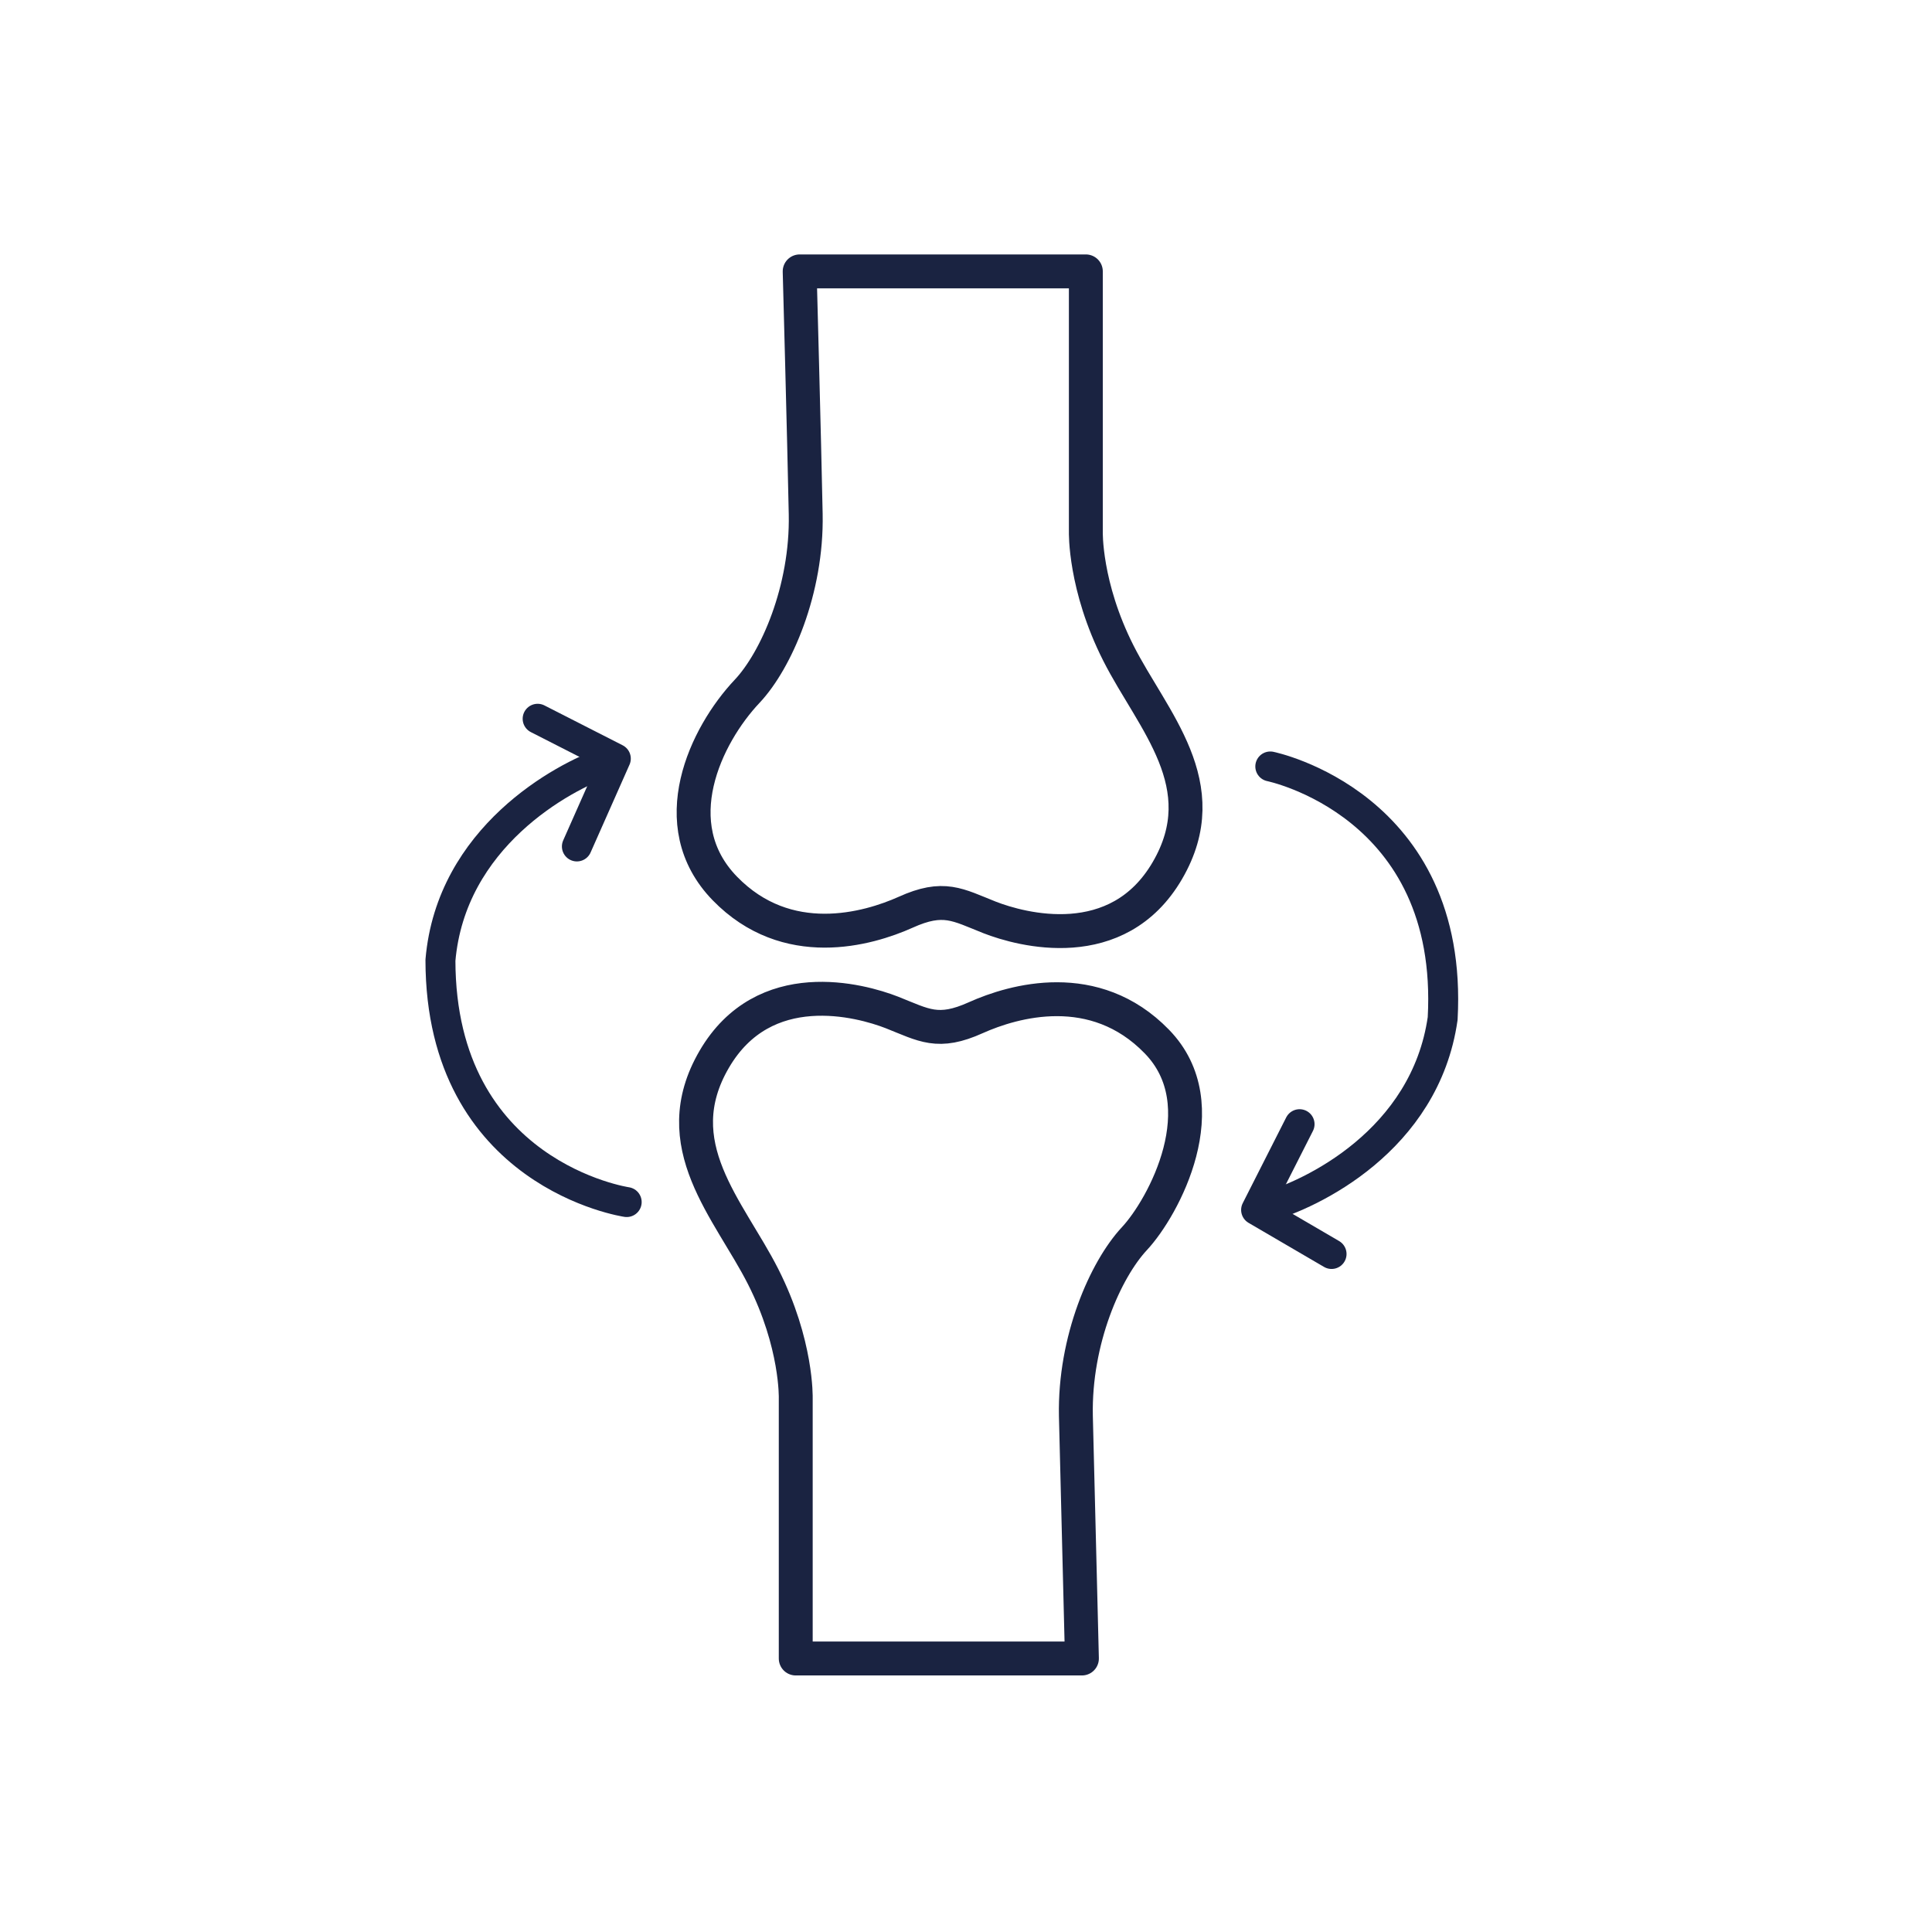
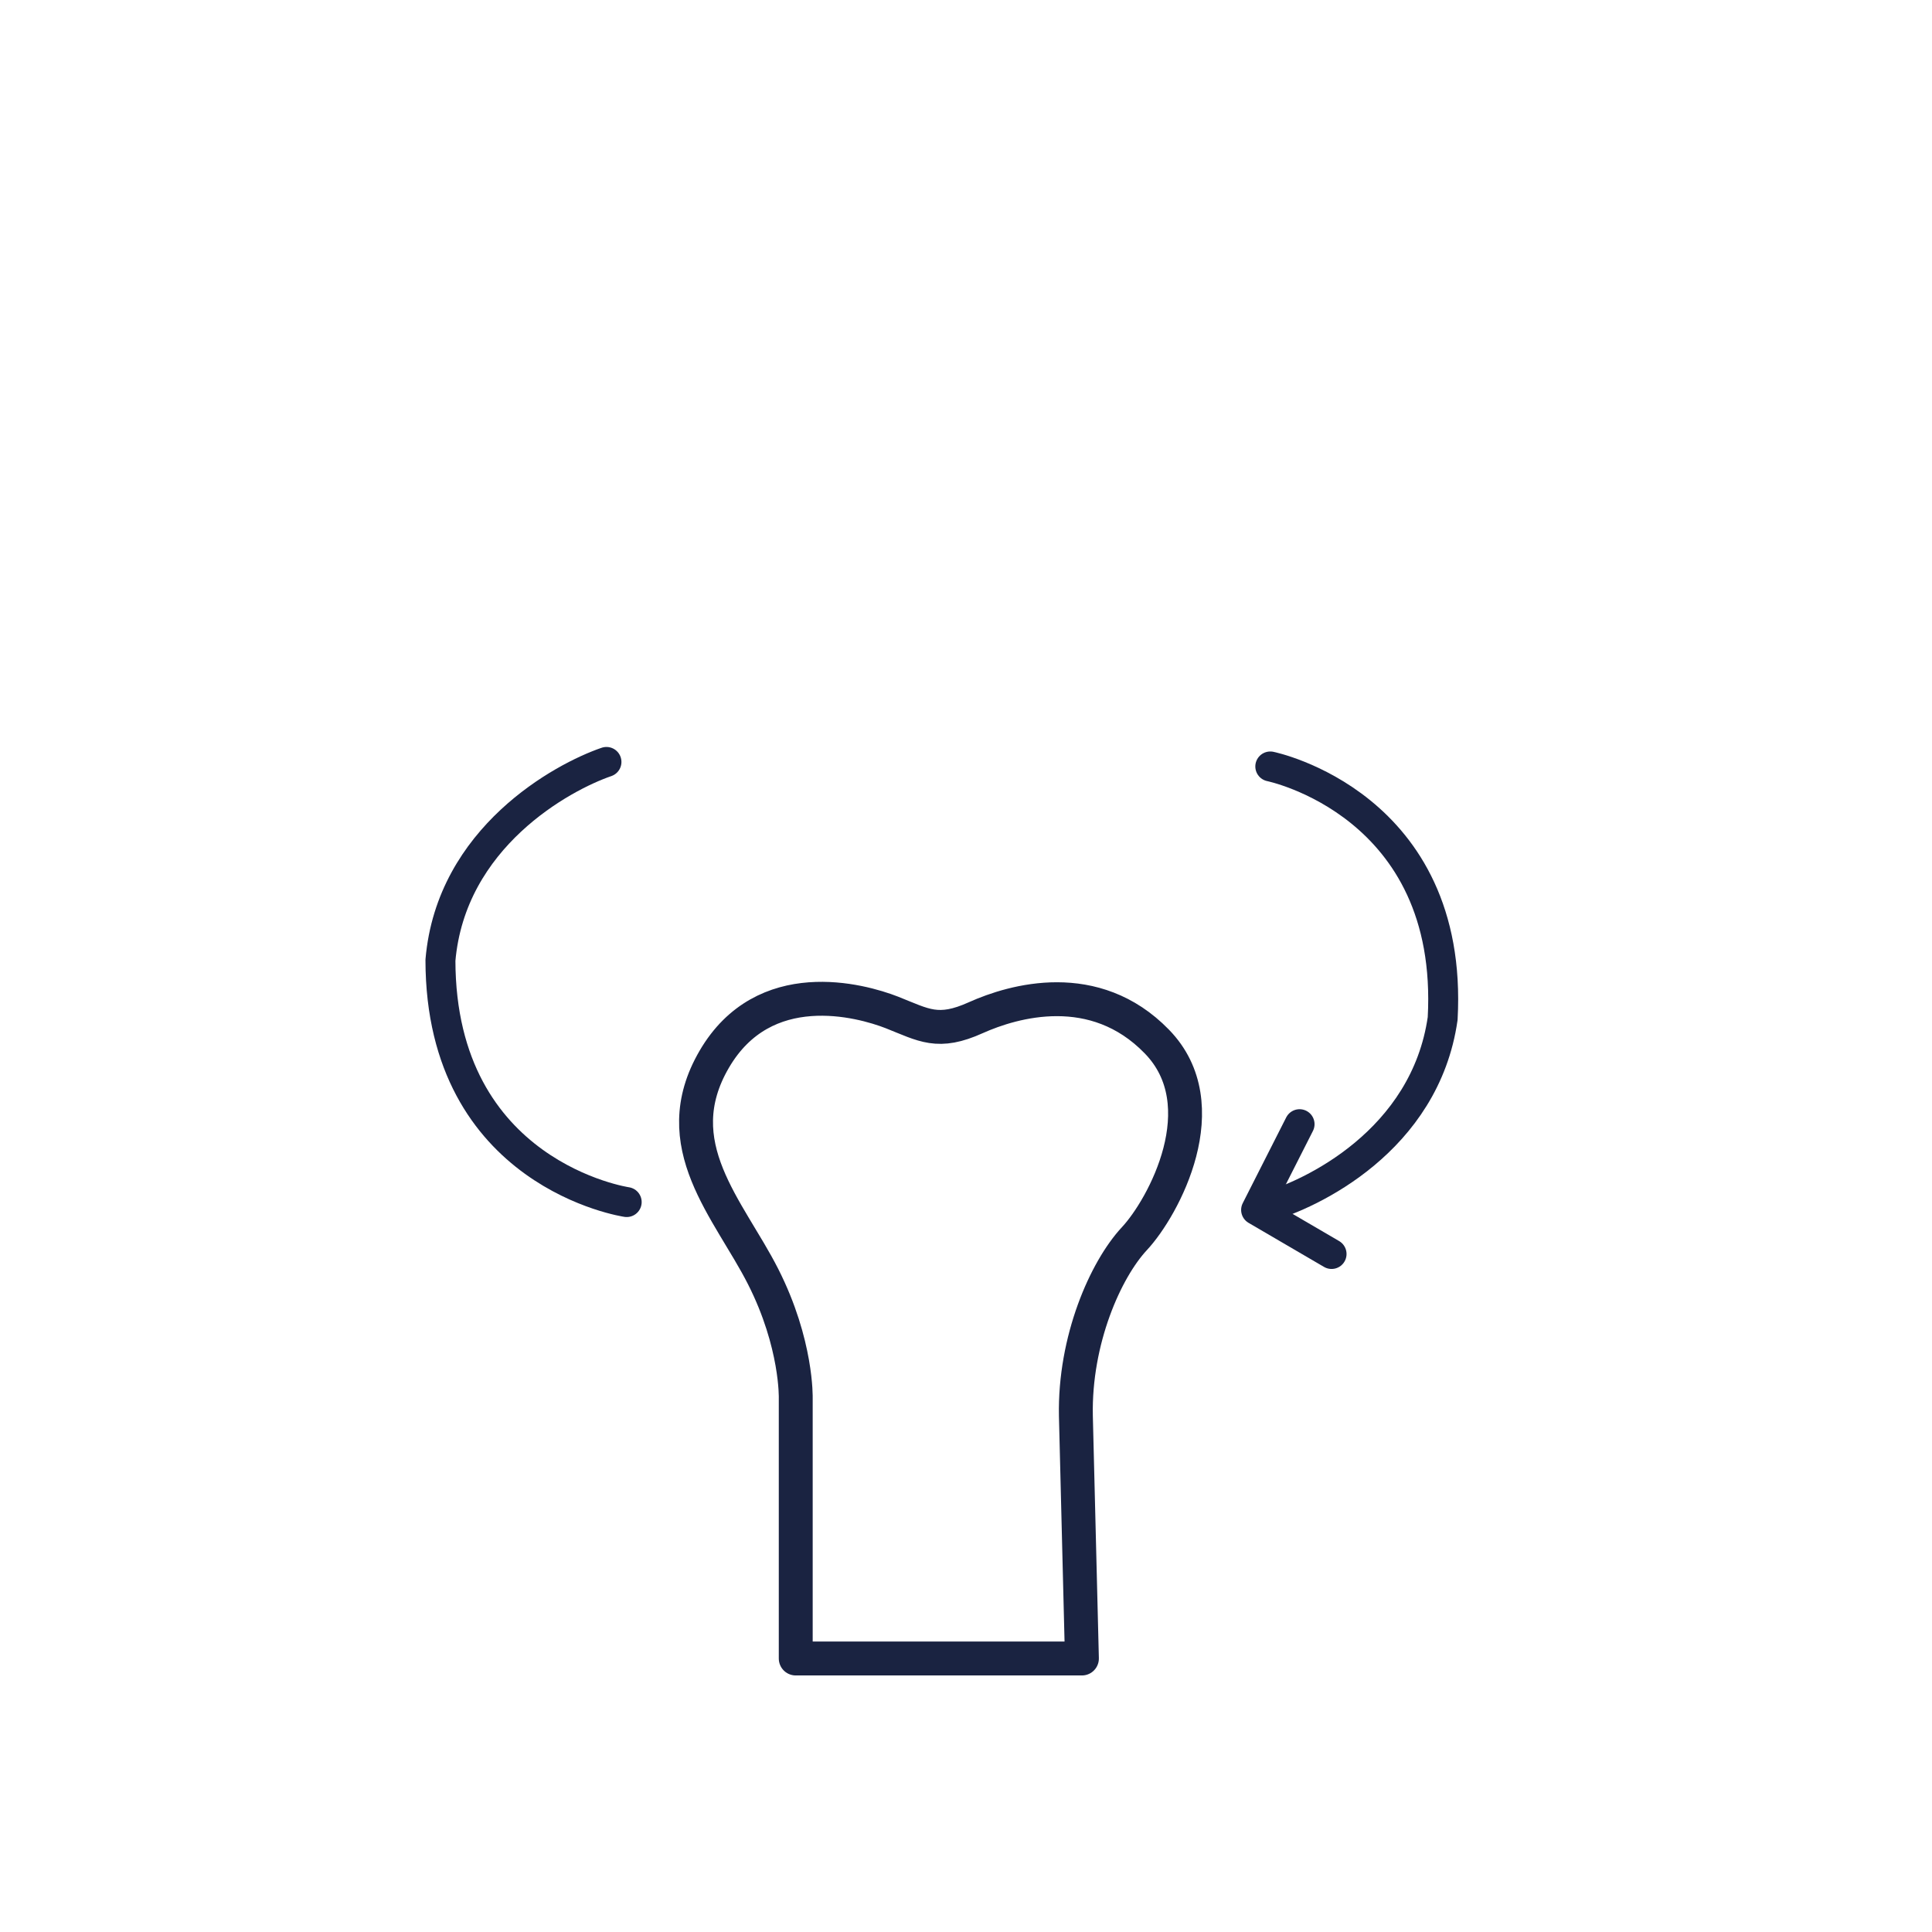
<svg xmlns="http://www.w3.org/2000/svg" xml:space="preserve" style="enable-background:new 0 0 64 64;" viewBox="0 0 64 64" y="0px" x="0px" id="Calque_1" version="1.1">
  <style type="text/css">
	.st0{fill:none;stroke:#1A2341;stroke-width:0.992;stroke-linecap:round;stroke-linejoin:round;stroke-miterlimit:10;}
	.st1{fill:none;stroke:#1A2341;stroke-width:1.028;stroke-linecap:round;stroke-linejoin:round;stroke-miterlimit:10;}
	.st2{fill:none;}
	.st3{fill:#1A2341;stroke:#1A2341;stroke-width:0.425;stroke-miterlimit:10;}
	.st4{fill:#1A2341;}
	.st5{fill:#1A2341;stroke:#1A2341;stroke-width:0.425;stroke-linecap:round;stroke-linejoin:round;stroke-miterlimit:10;}
	.st6{fill:none;stroke:#1A2341;stroke-width:1.134;stroke-linecap:round;stroke-linejoin:round;stroke-miterlimit:10;}
	.st7{fill:#192340;stroke:#1A2341;stroke-miterlimit:10;}
	.st8{fill:none;stroke:#1A2341;stroke-miterlimit:10;}
	.st9{fill:none;stroke:#1A2341;stroke-width:1.276;stroke-linecap:round;stroke-linejoin:round;stroke-miterlimit:10;}
	.st10{fill:none;stroke:#1A2341;stroke-width:1.123;stroke-linecap:round;stroke-linejoin:round;stroke-miterlimit:10;}
</style>
-   <path d="M26.49,8.99h9.48v8.62c0,0-0.05,1.8,1.08,4.03s3.27,4.37,1.62,7.2s-4.84,1.96-5.89,1.55  c-1.06-0.42-1.52-0.74-2.78-0.17c-1.25,0.56-3.93,1.33-5.99-0.79s-0.63-5.08,0.74-6.53c0.96-1.02,1.99-3.36,1.94-5.87  S26.49,8.99,26.49,8.99z" class="st10" />
  <path d="M35.84,54.94h-9.48v-8.62c0,0,0.05-1.8-1.08-4.03c-1.13-2.23-3.27-4.37-1.62-7.2s4.84-1.96,5.89-1.55  c1.06,0.42,1.52,0.74,2.78,0.17c1.25-0.56,3.93-1.33,5.99,0.79c2.06,2.11,0.22,5.5-0.74,6.53c-0.96,1.03-1.99,3.36-1.94,5.87  C35.7,49.41,35.84,54.94,35.84,54.94z" class="st10" />
  <path d="M20.76,39.82c0,0-6.16-0.9-6.17-8.01c0.35-4.07,4.04-6.07,5.5-6.57" class="st0" />
-   <polyline points="19.11,28.04 20.4,25.13 17.81,23.81" class="st0" />
  <path d="M42.08,25.39c0,0,6.1,1.24,5.71,8.35c-0.58,4.05-4.37,5.84-5.86,6.25" class="st0" />
  <polyline points="43.05,37.24 41.61,40.08 44.11,41.54" class="st0" />
</svg>